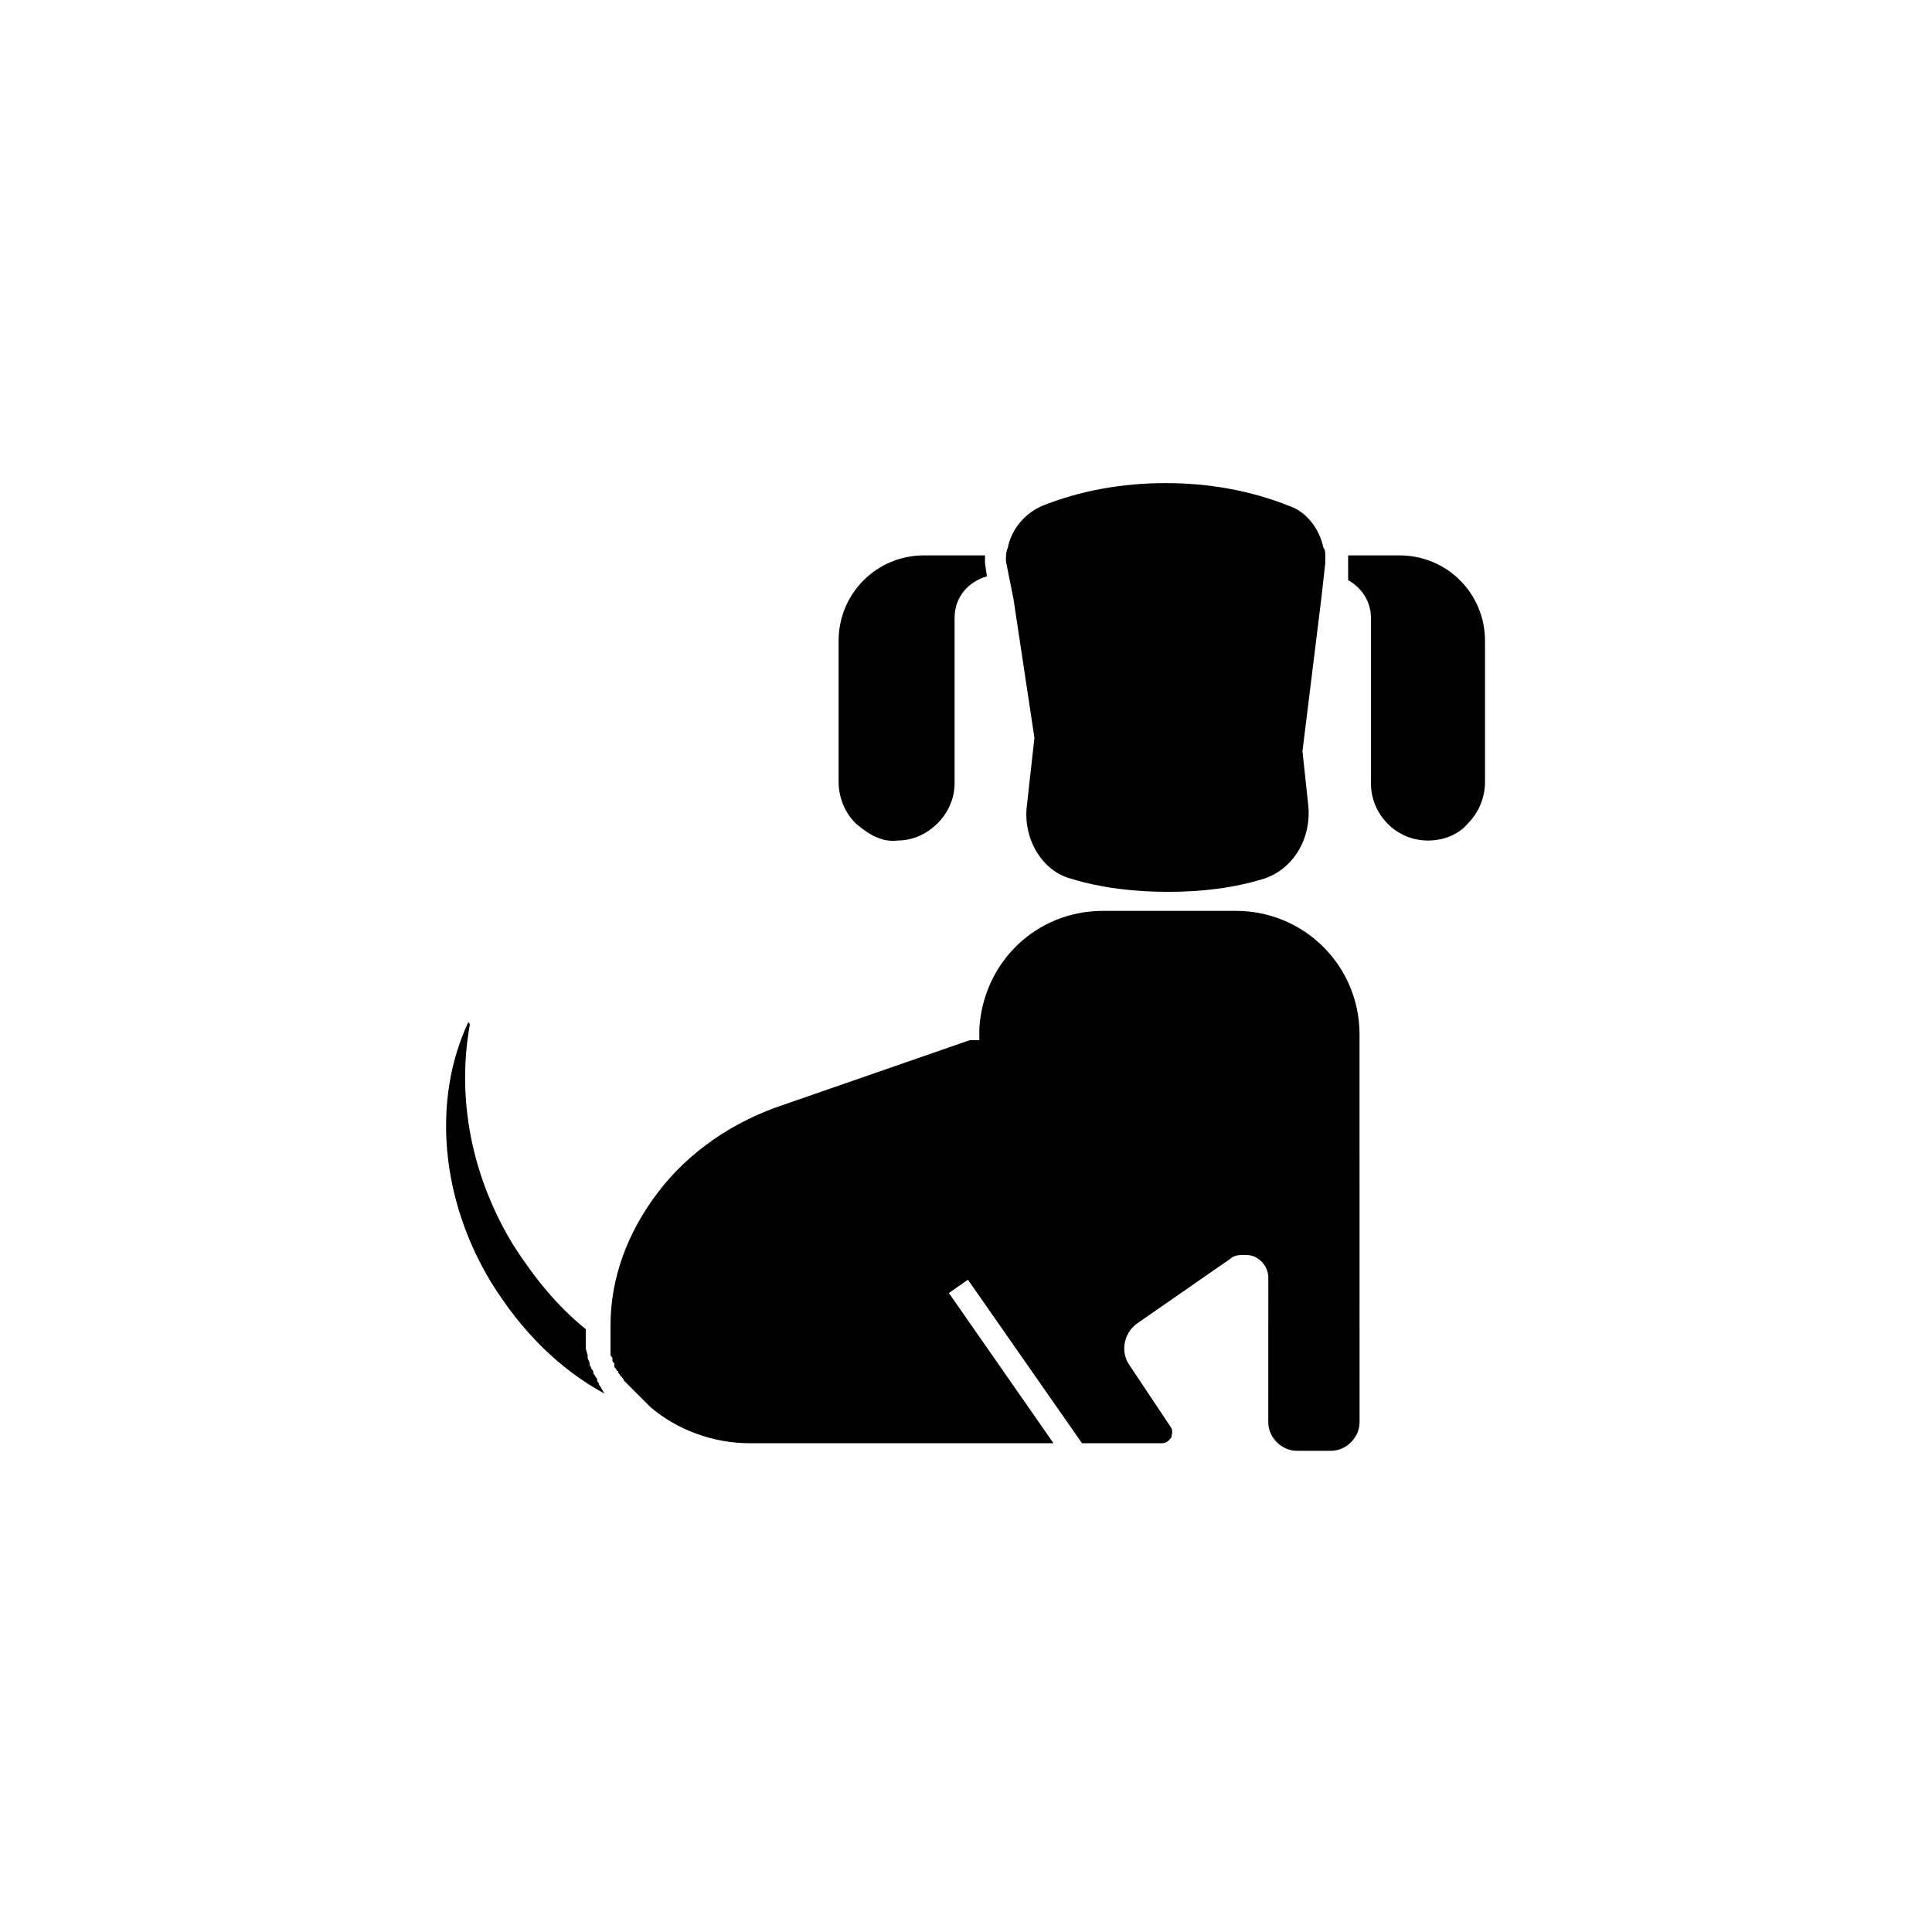
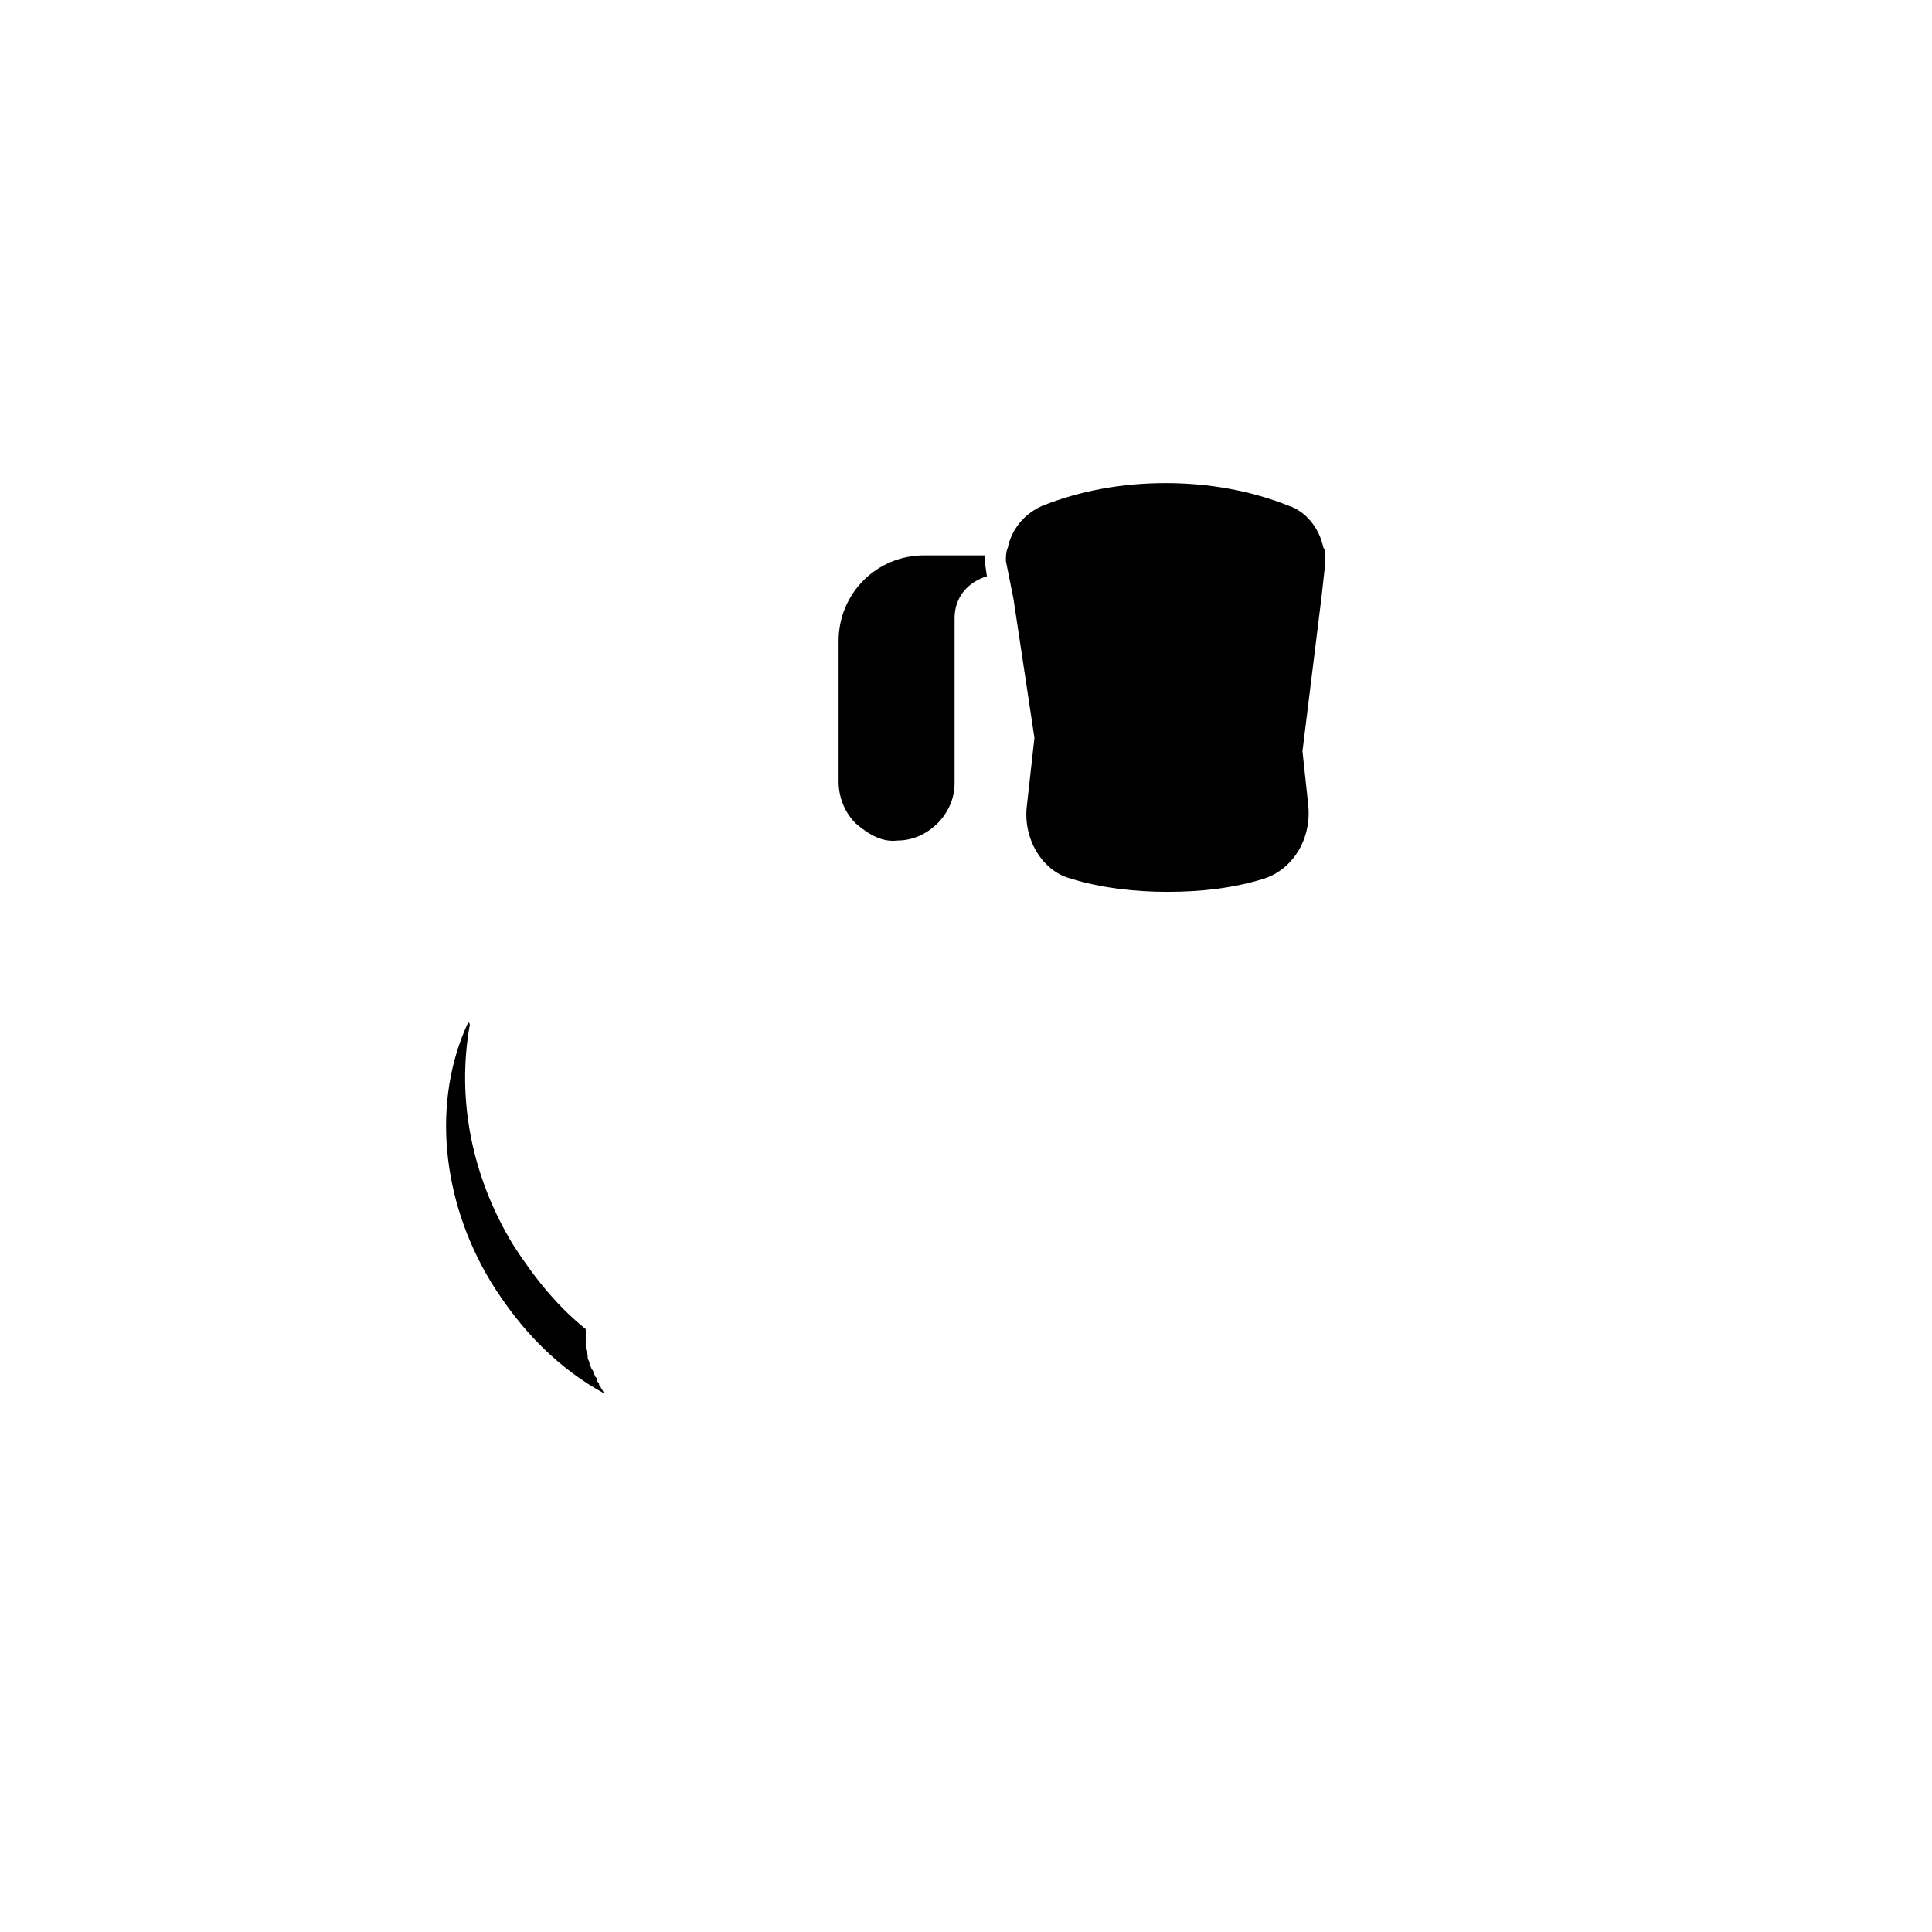
<svg xmlns="http://www.w3.org/2000/svg" fill="#000000" width="800px" height="800px" version="1.1" viewBox="144 144 512 512">
  <g>
-     <path d="m305.79 497.74v1.512 0.504 1.008 0.504 1.008 0.504c0 0.504 0 0.504 0.504 1.008v0.504c0 0.504 0 0.504 0.504 1.008v0.504c0 0.504 0 0.504 0.504 1.008 0 0 0 0.504 0.504 0.504 0 0.504 0 0.504 0.504 1.008 0 0 0 0.504 0.504 0.504 0 0.504 0.504 0.504 0.504 1.008 0 0 0.504 0.504 0.504 0.504l3.527 3.527s0.504 0.504 0.504 0.504l2.519 2.519c7.055 6.047 16.625 9.574 26.199 9.574h80.609l-27.711-39.801 5.039-3.527 30.23 43.328h21.16c1.512 0 2.016-1.008 2.519-1.512 0-0.504 0.504-1.512 0-2.519l-11.082-16.625c-2.519-3.527-1.512-8.566 2.016-11.082l24.688-17.129c1.008-1.008 2.519-1.008 3.527-1.008s2.016 0 3.023 0.504c2.016 1.008 3.527 3.023 3.527 5.543l-0.008 38.281c0 4.031 3.527 7.559 7.559 7.559h9.07c4.031 0 7.559-3.527 7.559-7.559l-0.008-102.78c0-18.137-14.609-32.746-32.746-32.746h-35.266c-17.633 0-31.738 13.602-32.746 31.234v3.023h-2.519l-49.375 17.129c-13.602 4.535-25.191 12.594-33.25 23.176-8.062 10.578-12.594 22.672-12.594 35.266-0.004 1.008-0.004 1.512-0.004 2.519v0z" />
    <path d="m304.27 513.36c-0.504-0.504-0.504-1.008-1.008-1.512 0-0.504-0.504-0.504-0.504-1.008 0-0.504-0.504-0.504-0.504-1.008s0-0.504-0.504-1.008c0-0.504-0.504-0.504-0.504-1.008s0-0.504-0.504-1.008c0-0.504-0.504-1.008-0.504-1.008v-0.504c0-0.504-0.504-1.008-0.504-1.512v-0.504c0-0.504-0.504-1.512-0.504-2.016v-0.504-1.512-1.008-1.512-0.504c-7.559-6.047-13.602-13.602-19.145-22.168-11.082-18.137-15.113-38.793-11.586-58.441 0 0 0-0.504-0.504-1.008 0.504 0.508 0 0.508 0 0.508-9.574 20.656-7.055 46.855 6.047 68.52 8.059 13.098 18.137 23.172 30.227 29.723z" />
-     <path d="m501.27 297.73c3.527 2.016 6.047 5.543 6.047 10.078v43.832c0 8.062 6.551 15.113 15.113 15.113 4.031 0 8.062-1.512 10.578-4.535 3.023-3.023 4.535-7.055 4.535-11.082v-37.281c0-12.594-10.078-22.672-22.672-22.672h-13.602v1.512z" />
    <path d="m412.59 302.76 5.543 36.777-2.016 18.137c-1.008 8.566 4.031 17.133 11.586 19.148 8.062 2.519 17.129 3.527 25.695 3.527 9.07 0 17.633-1.008 25.695-3.527 7.559-2.519 12.594-10.578 11.586-19.648l-1.512-14.105 5.039-40.809 1.008-9.07v-2.016c0-0.504 0-1.512-0.504-2.016-1.008-5.039-4.535-9.574-9.07-11.082-10.078-4.031-21.16-6.047-32.746-6.047-11.586 0-22.672 2.016-32.746 6.047-4.535 2.016-8.062 6.047-9.07 11.082-0.504 1.008-0.504 2.519-0.504 3.527z" />
    <path d="m381.86 366.75c8.062 0 15.113-7.055 15.113-15.113v-43.832c0-5.543 3.527-9.574 8.566-11.082l-0.508-3.527v-0.504-1.512h-16.121c-12.594 0-22.672 10.078-22.672 22.672v37.281c0 4.031 1.512 8.062 4.535 11.082 3.527 3.023 7.055 5.039 11.086 4.535z" />
  </g>
</svg>